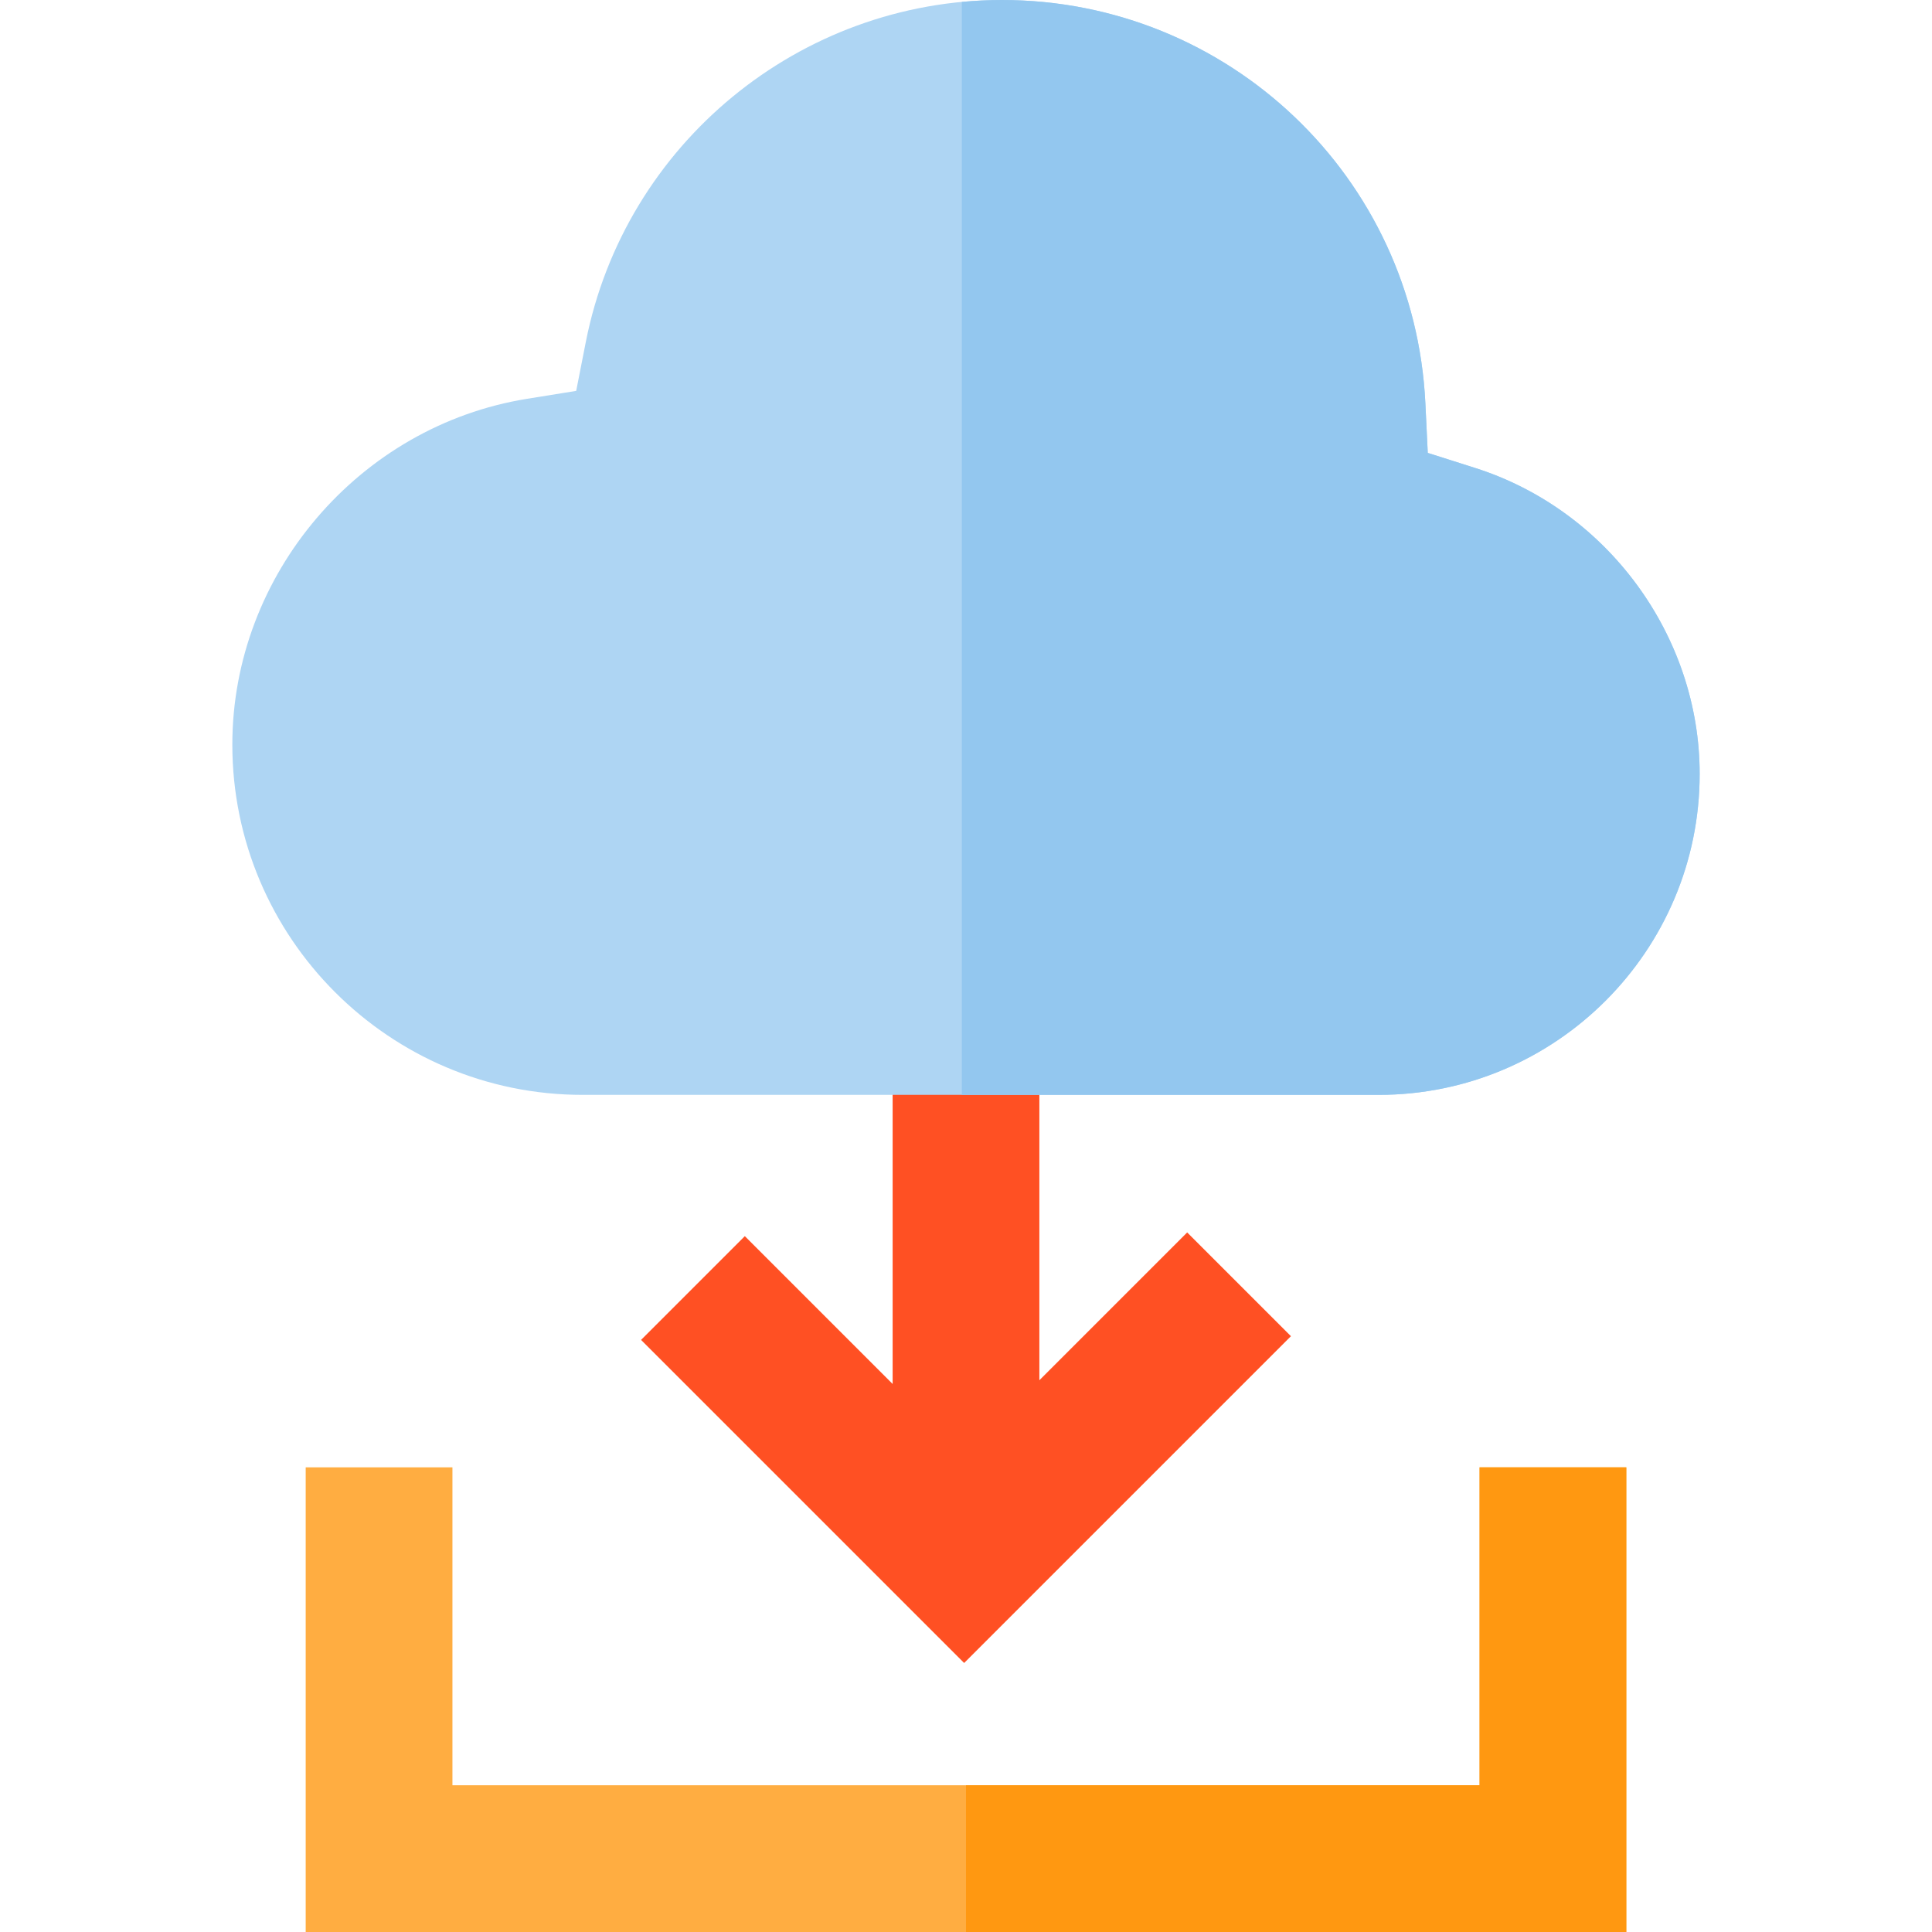
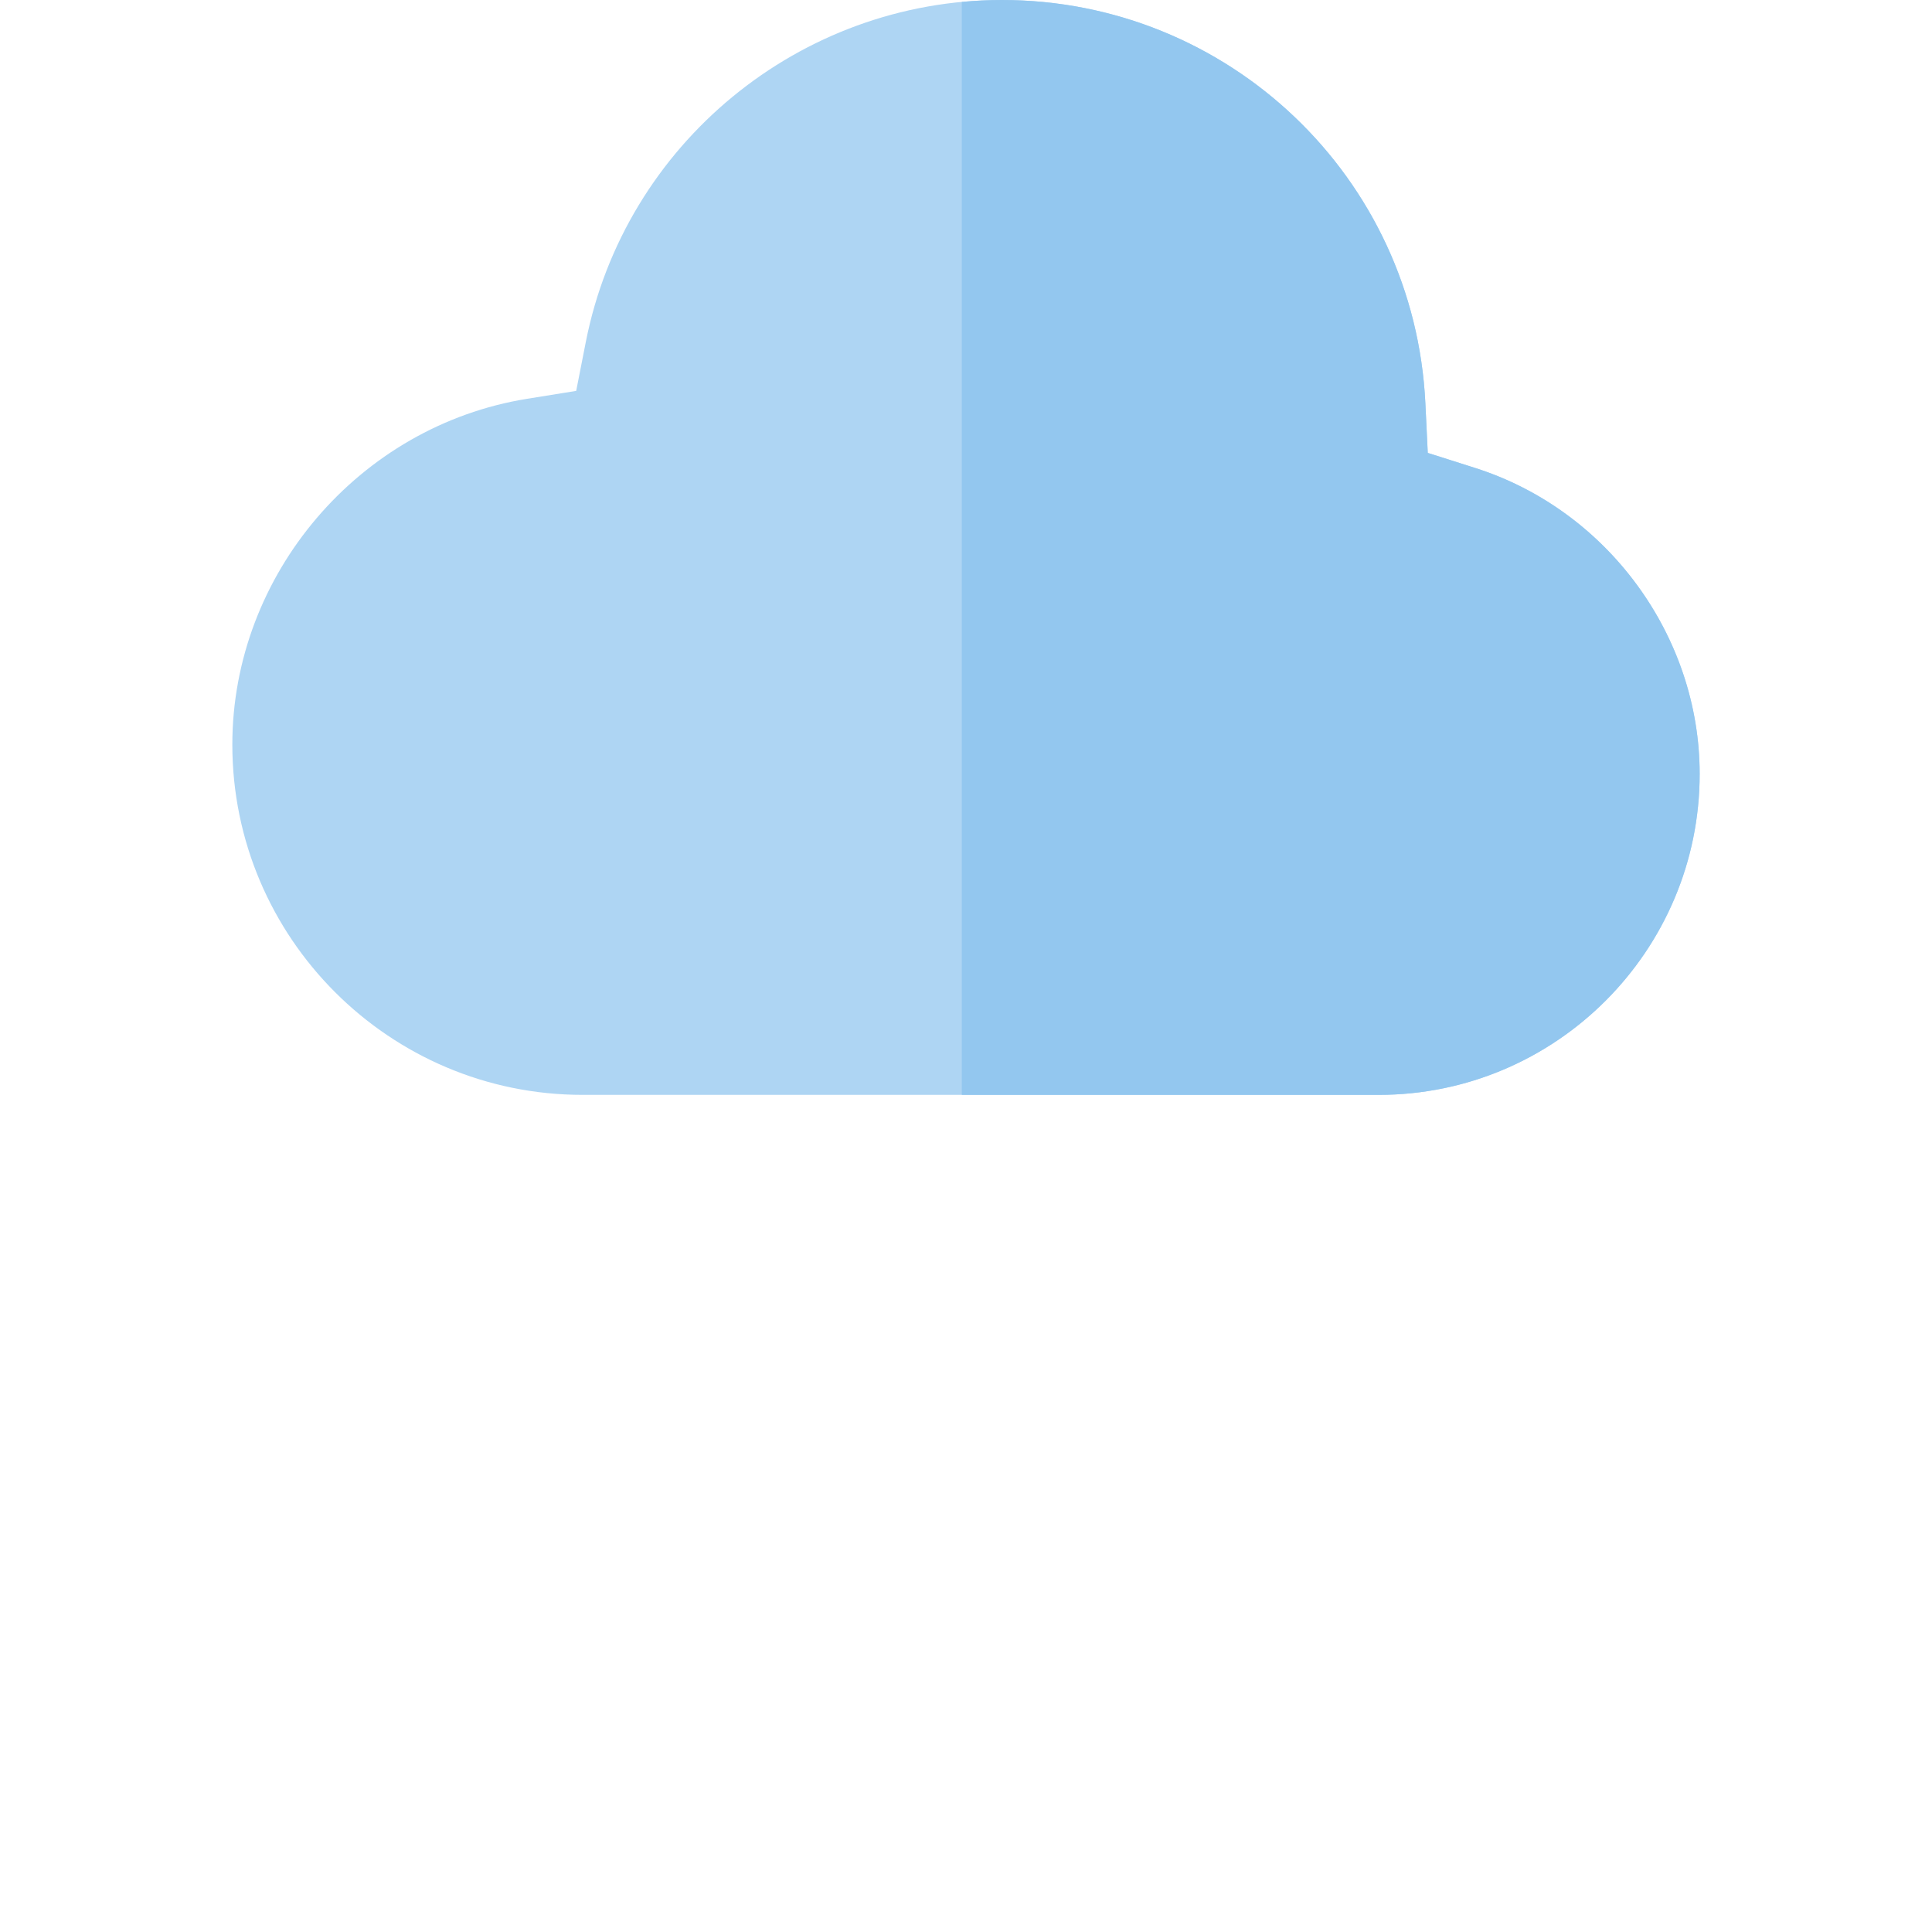
<svg xmlns="http://www.w3.org/2000/svg" width="1024" height="1024" version="1.1" id="Layer_1" x="0px" y="0px" viewBox="0 0 512 512" style="enable-background:new 0 0 512 512;" xml:space="preserve">
-   <polygon style="fill:#FF5023;" points="342.112,354.104 255.507,440.709 169.888,355.09 197.384,327.593 236.557,366.766 236.557,277.858 275.443,277.858 275.443,365.781 314.616,326.608 " />
  <path style="fill:#AED5F3;" d="M450.43,205.105c0-36.618-24.476-69.966-59.52-81.097l-12.538-3.983l-0.634-13.142 C374.85,46.948,325.549,0,265.5,0c-53.56,0-99.932,38.125-110.26,90.654l-2.543,12.934l-13.013,2.097 c-44.532,7.178-78.114,46.576-78.114,91.643c0,51.183,41.642,92.824,92.825,92.824h210.989 C412.278,290.152,450.43,252,450.43,205.105z" />
  <path style="fill:#93C7EF;" d="M390.91,124.008l-12.538-3.983l-0.634-13.142C374.85,46.948,325.549,0,265.5,0 c-3.571,0-7.107,0.183-10.608,0.513v289.638h110.492c46.894,0,85.045-38.152,85.045-85.046 C450.43,168.487,425.954,135.139,390.91,124.008z" />
-   <polygon style="fill:#FFAD41;" points="430.987,512 81.013,512 81.013,388.861 119.899,388.861 119.899,473.114 392.101,473.114 392.101,388.861 430.987,388.861 " />
-   <polygon style="fill:#FF9811;" points="392.101,388.861 392.101,473.114 256,473.114 256,512 430.987,512 430.987,388.861 " />
</svg>